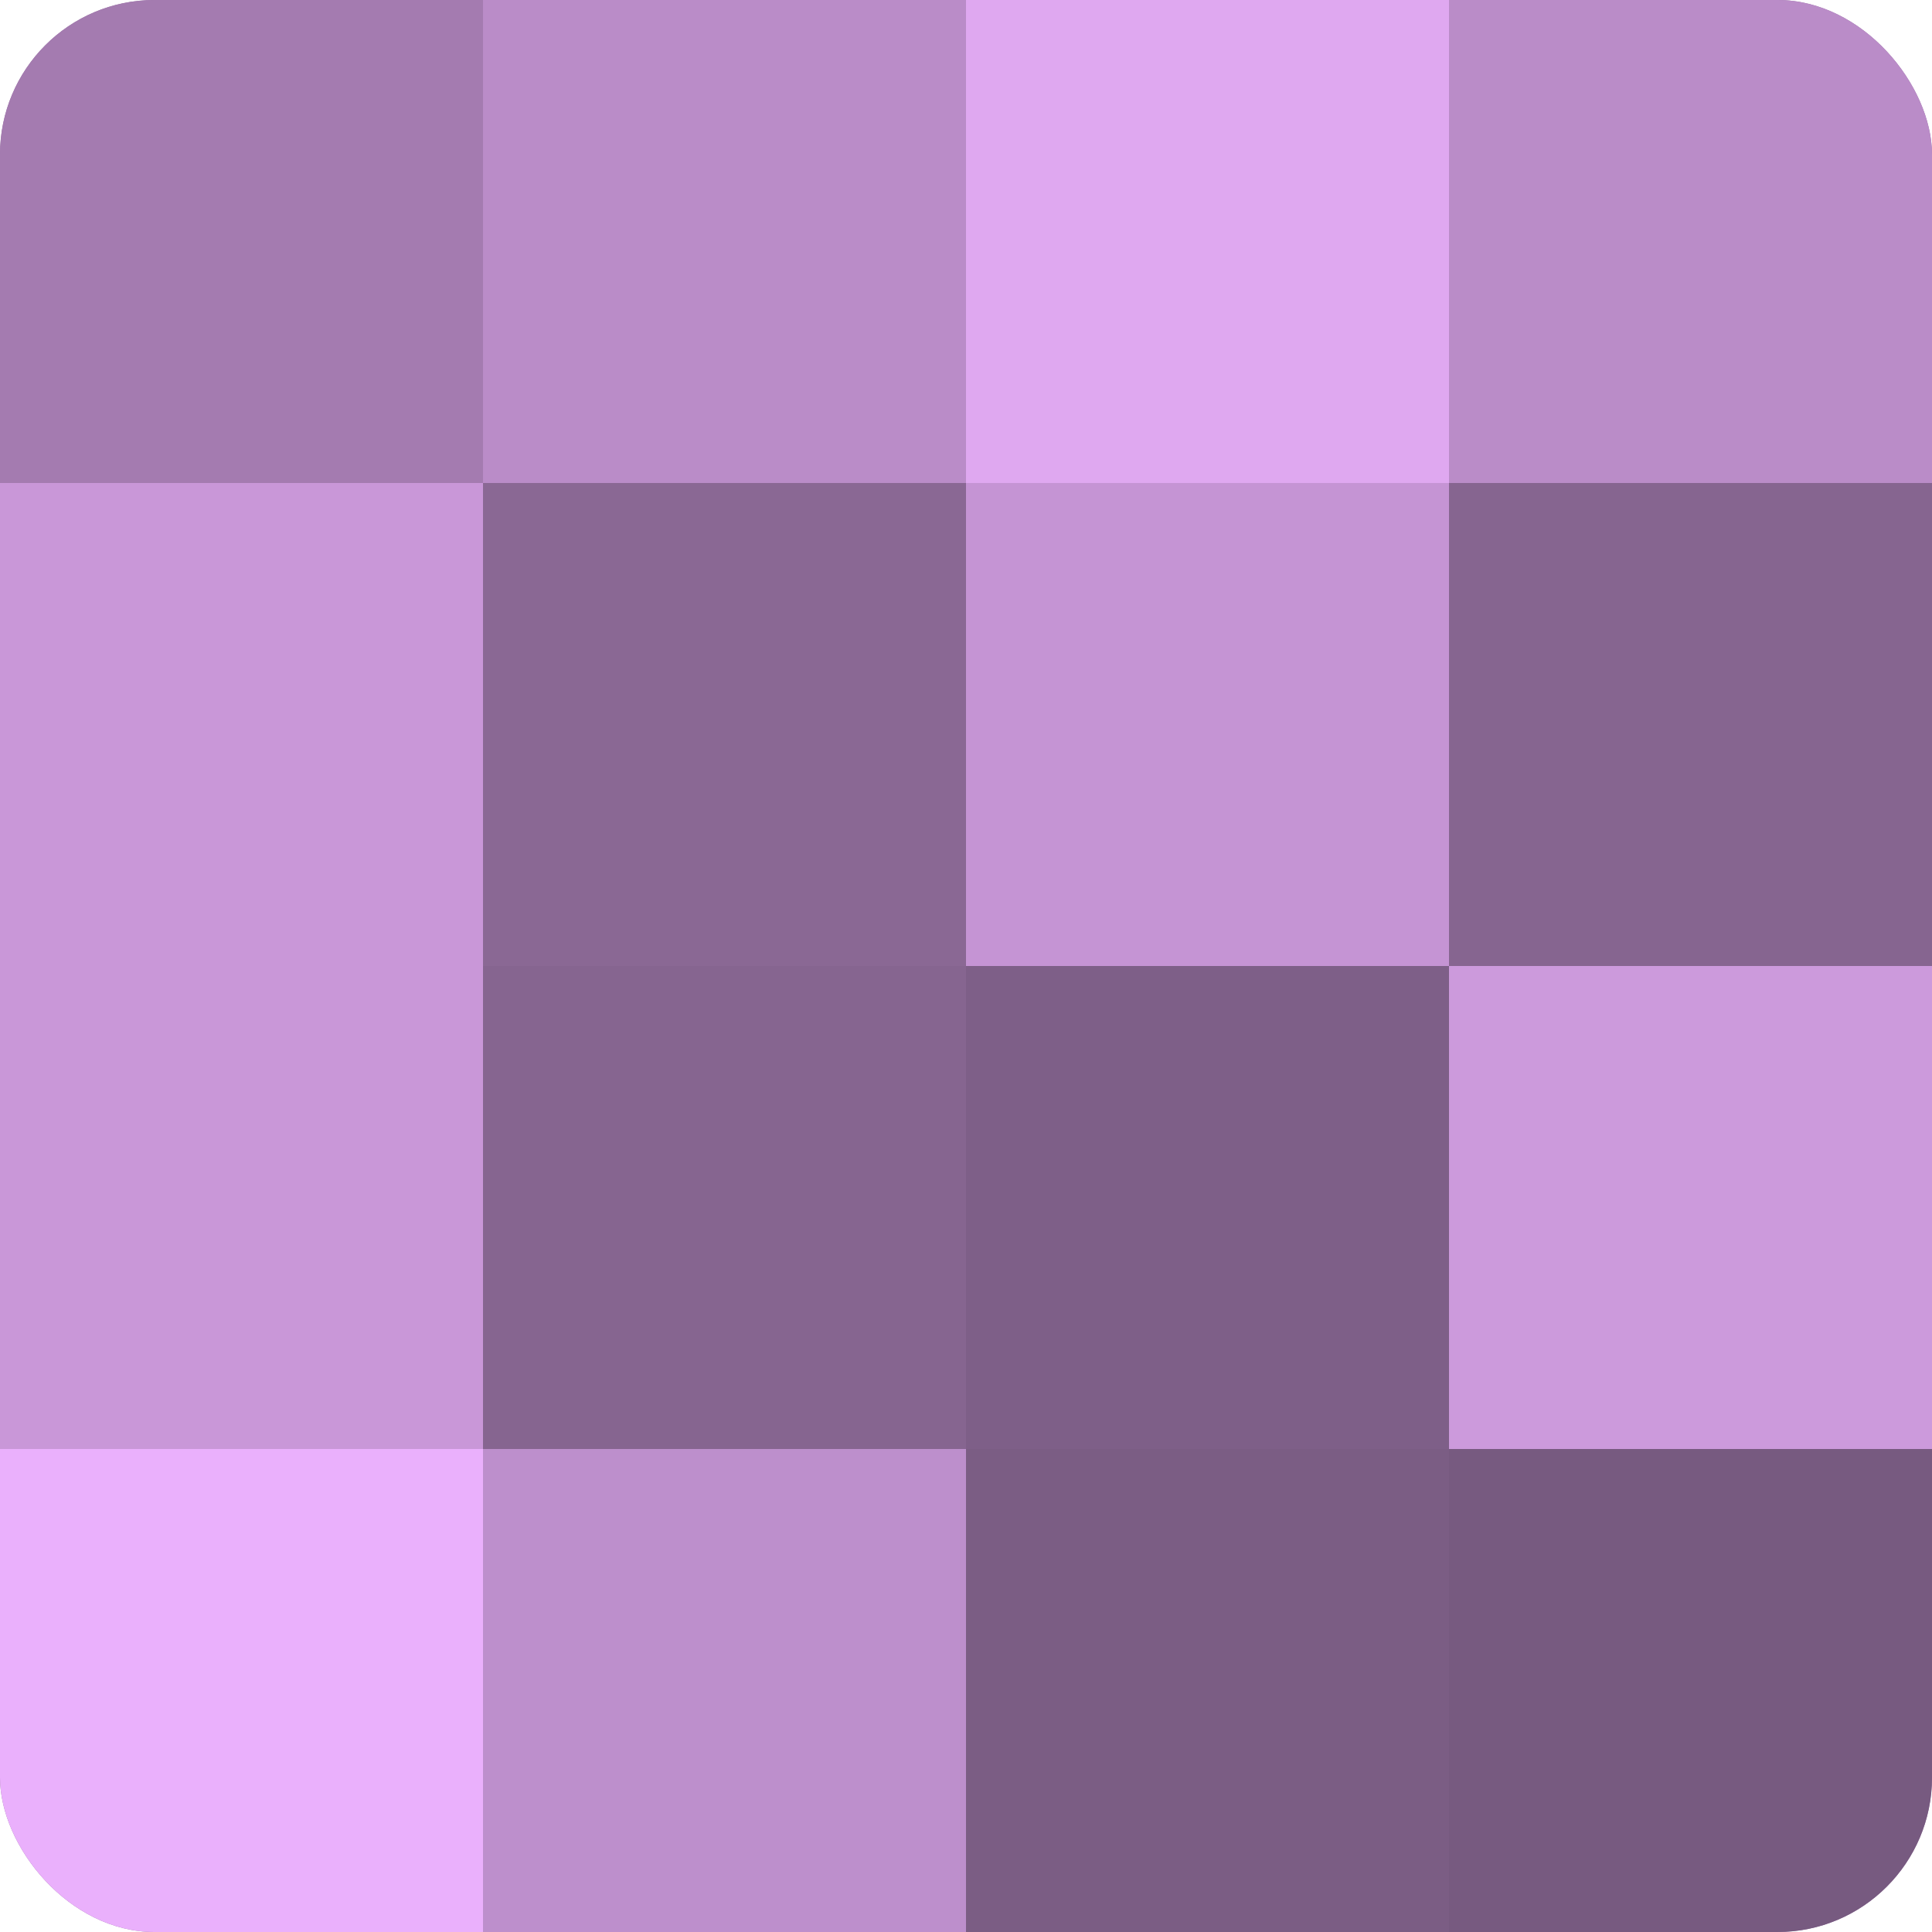
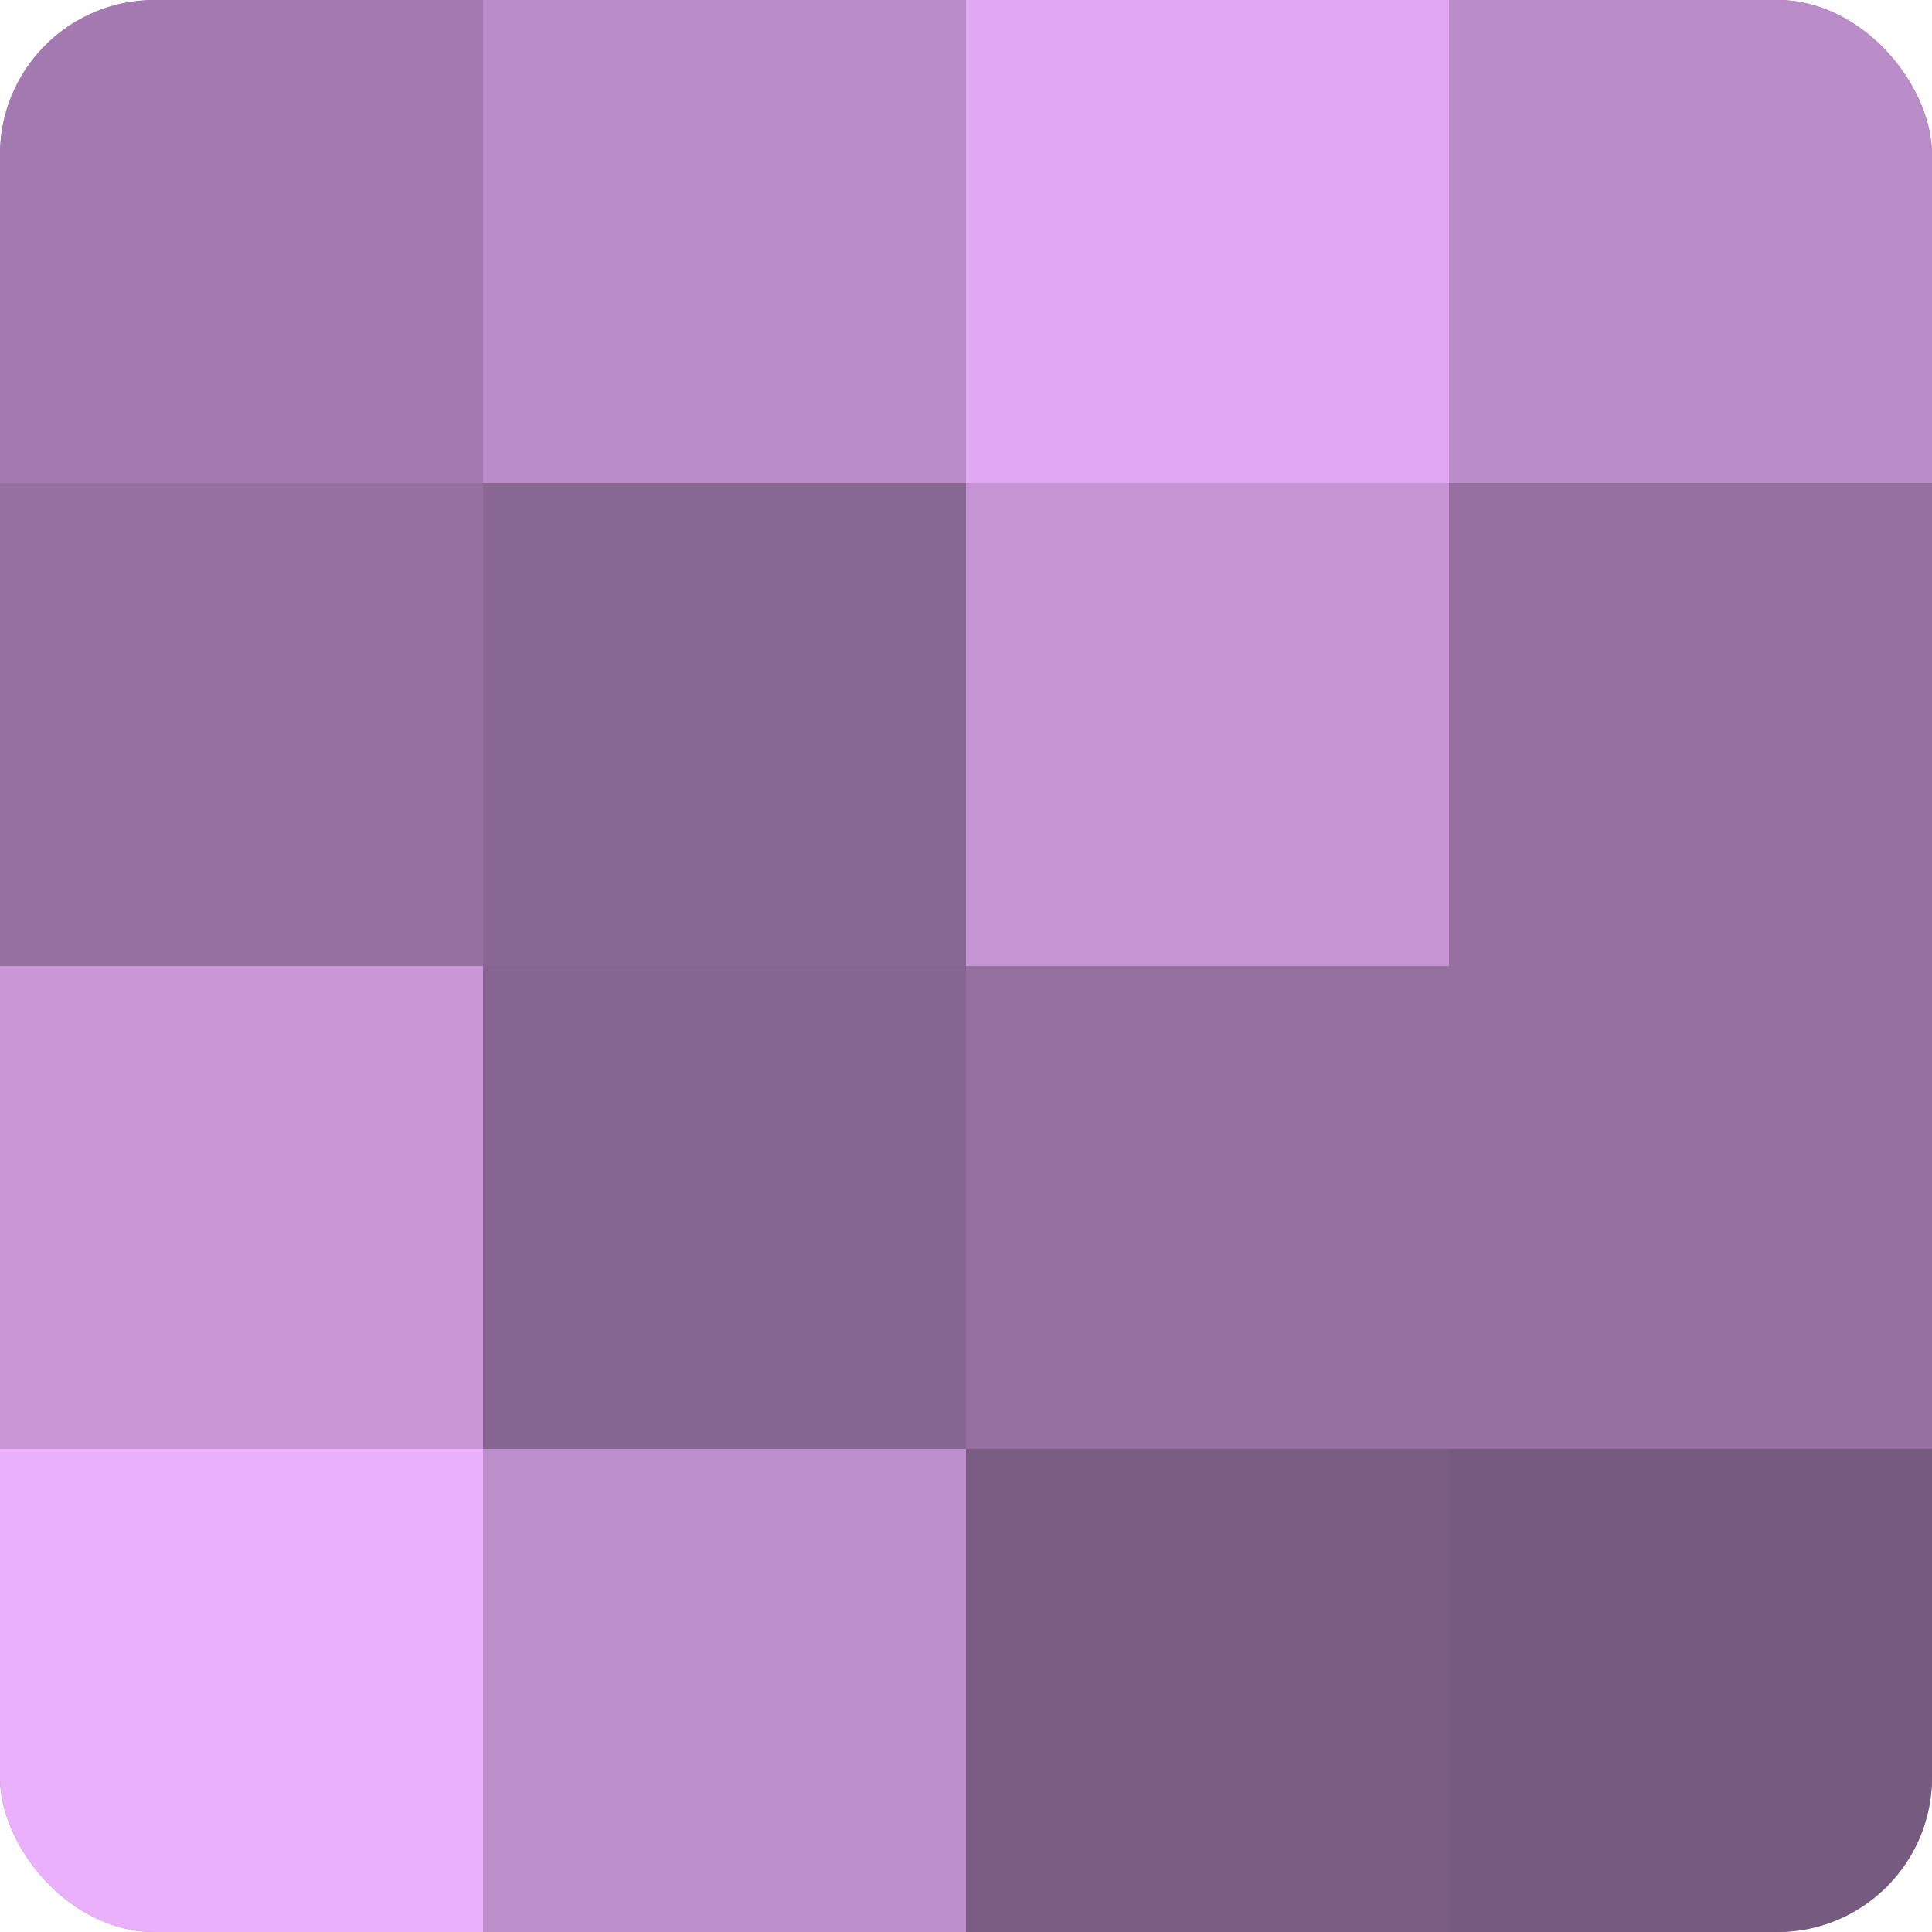
<svg xmlns="http://www.w3.org/2000/svg" width="60" height="60" viewBox="0 0 100 100" preserveAspectRatio="xMidYMid meet">
  <defs>
    <clipPath id="c" width="100" height="100">
      <rect width="100" height="100" rx="8" ry="8" />
    </clipPath>
  </defs>
  <g clip-path="url(#c)">
    <rect width="100" height="100" fill="#9570a0" />
    <rect width="25" height="25" fill="#a47bb0" />
-     <rect y="25" width="25" height="25" fill="#c997d8" />
    <rect y="50" width="25" height="25" fill="#c997d8" />
    <rect y="75" width="25" height="25" fill="#eab0fc" />
    <rect x="25" width="25" height="25" fill="#ba8cc8" />
    <rect x="25" y="25" width="25" height="25" fill="#8a6894" />
    <rect x="25" y="50" width="25" height="25" fill="#866590" />
    <rect x="25" y="75" width="25" height="25" fill="#bd8fcc" />
    <rect x="50" width="25" height="25" fill="#dfa8f0" />
    <rect x="50" y="25" width="25" height="25" fill="#c594d4" />
-     <rect x="50" y="50" width="25" height="25" fill="#7e5f88" />
    <rect x="50" y="75" width="25" height="25" fill="#7b5d84" />
    <rect x="75" width="25" height="25" fill="#ba8cc8" />
-     <rect x="75" y="25" width="25" height="25" fill="#866590" />
-     <rect x="75" y="50" width="25" height="25" fill="#cc9adc" />
    <rect x="75" y="75" width="25" height="25" fill="#775a80" />
  </g>
</svg>